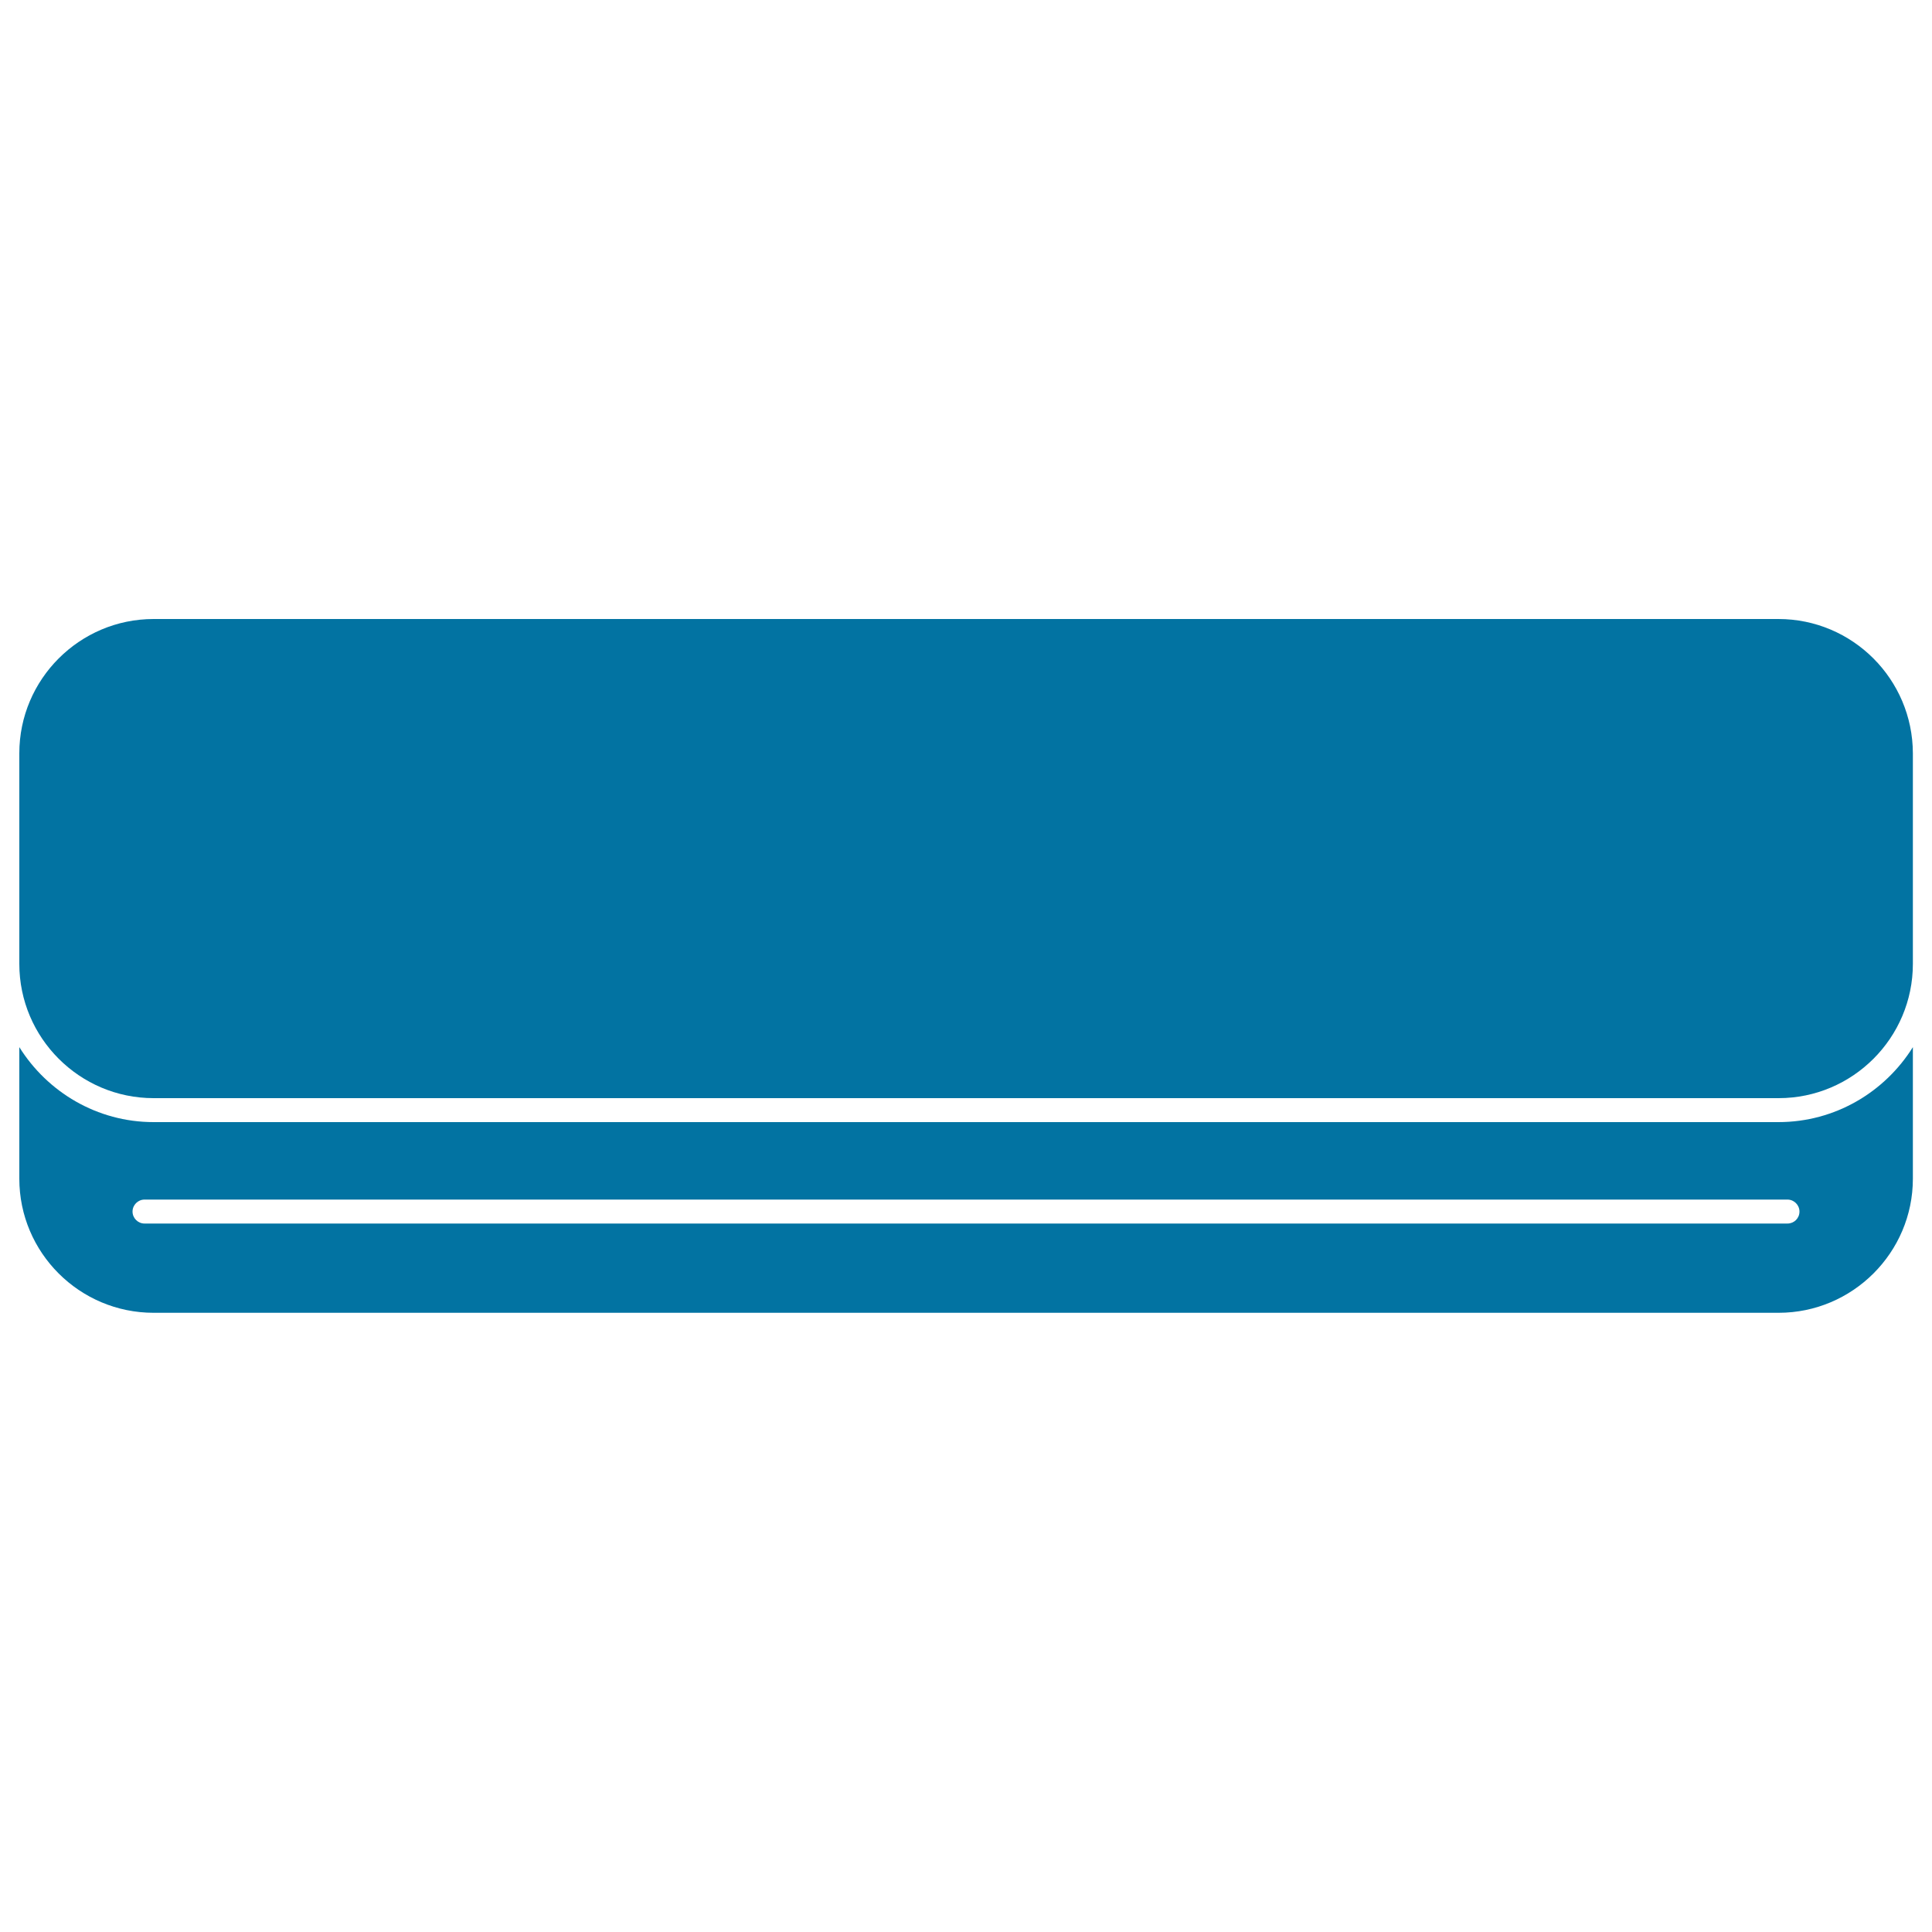
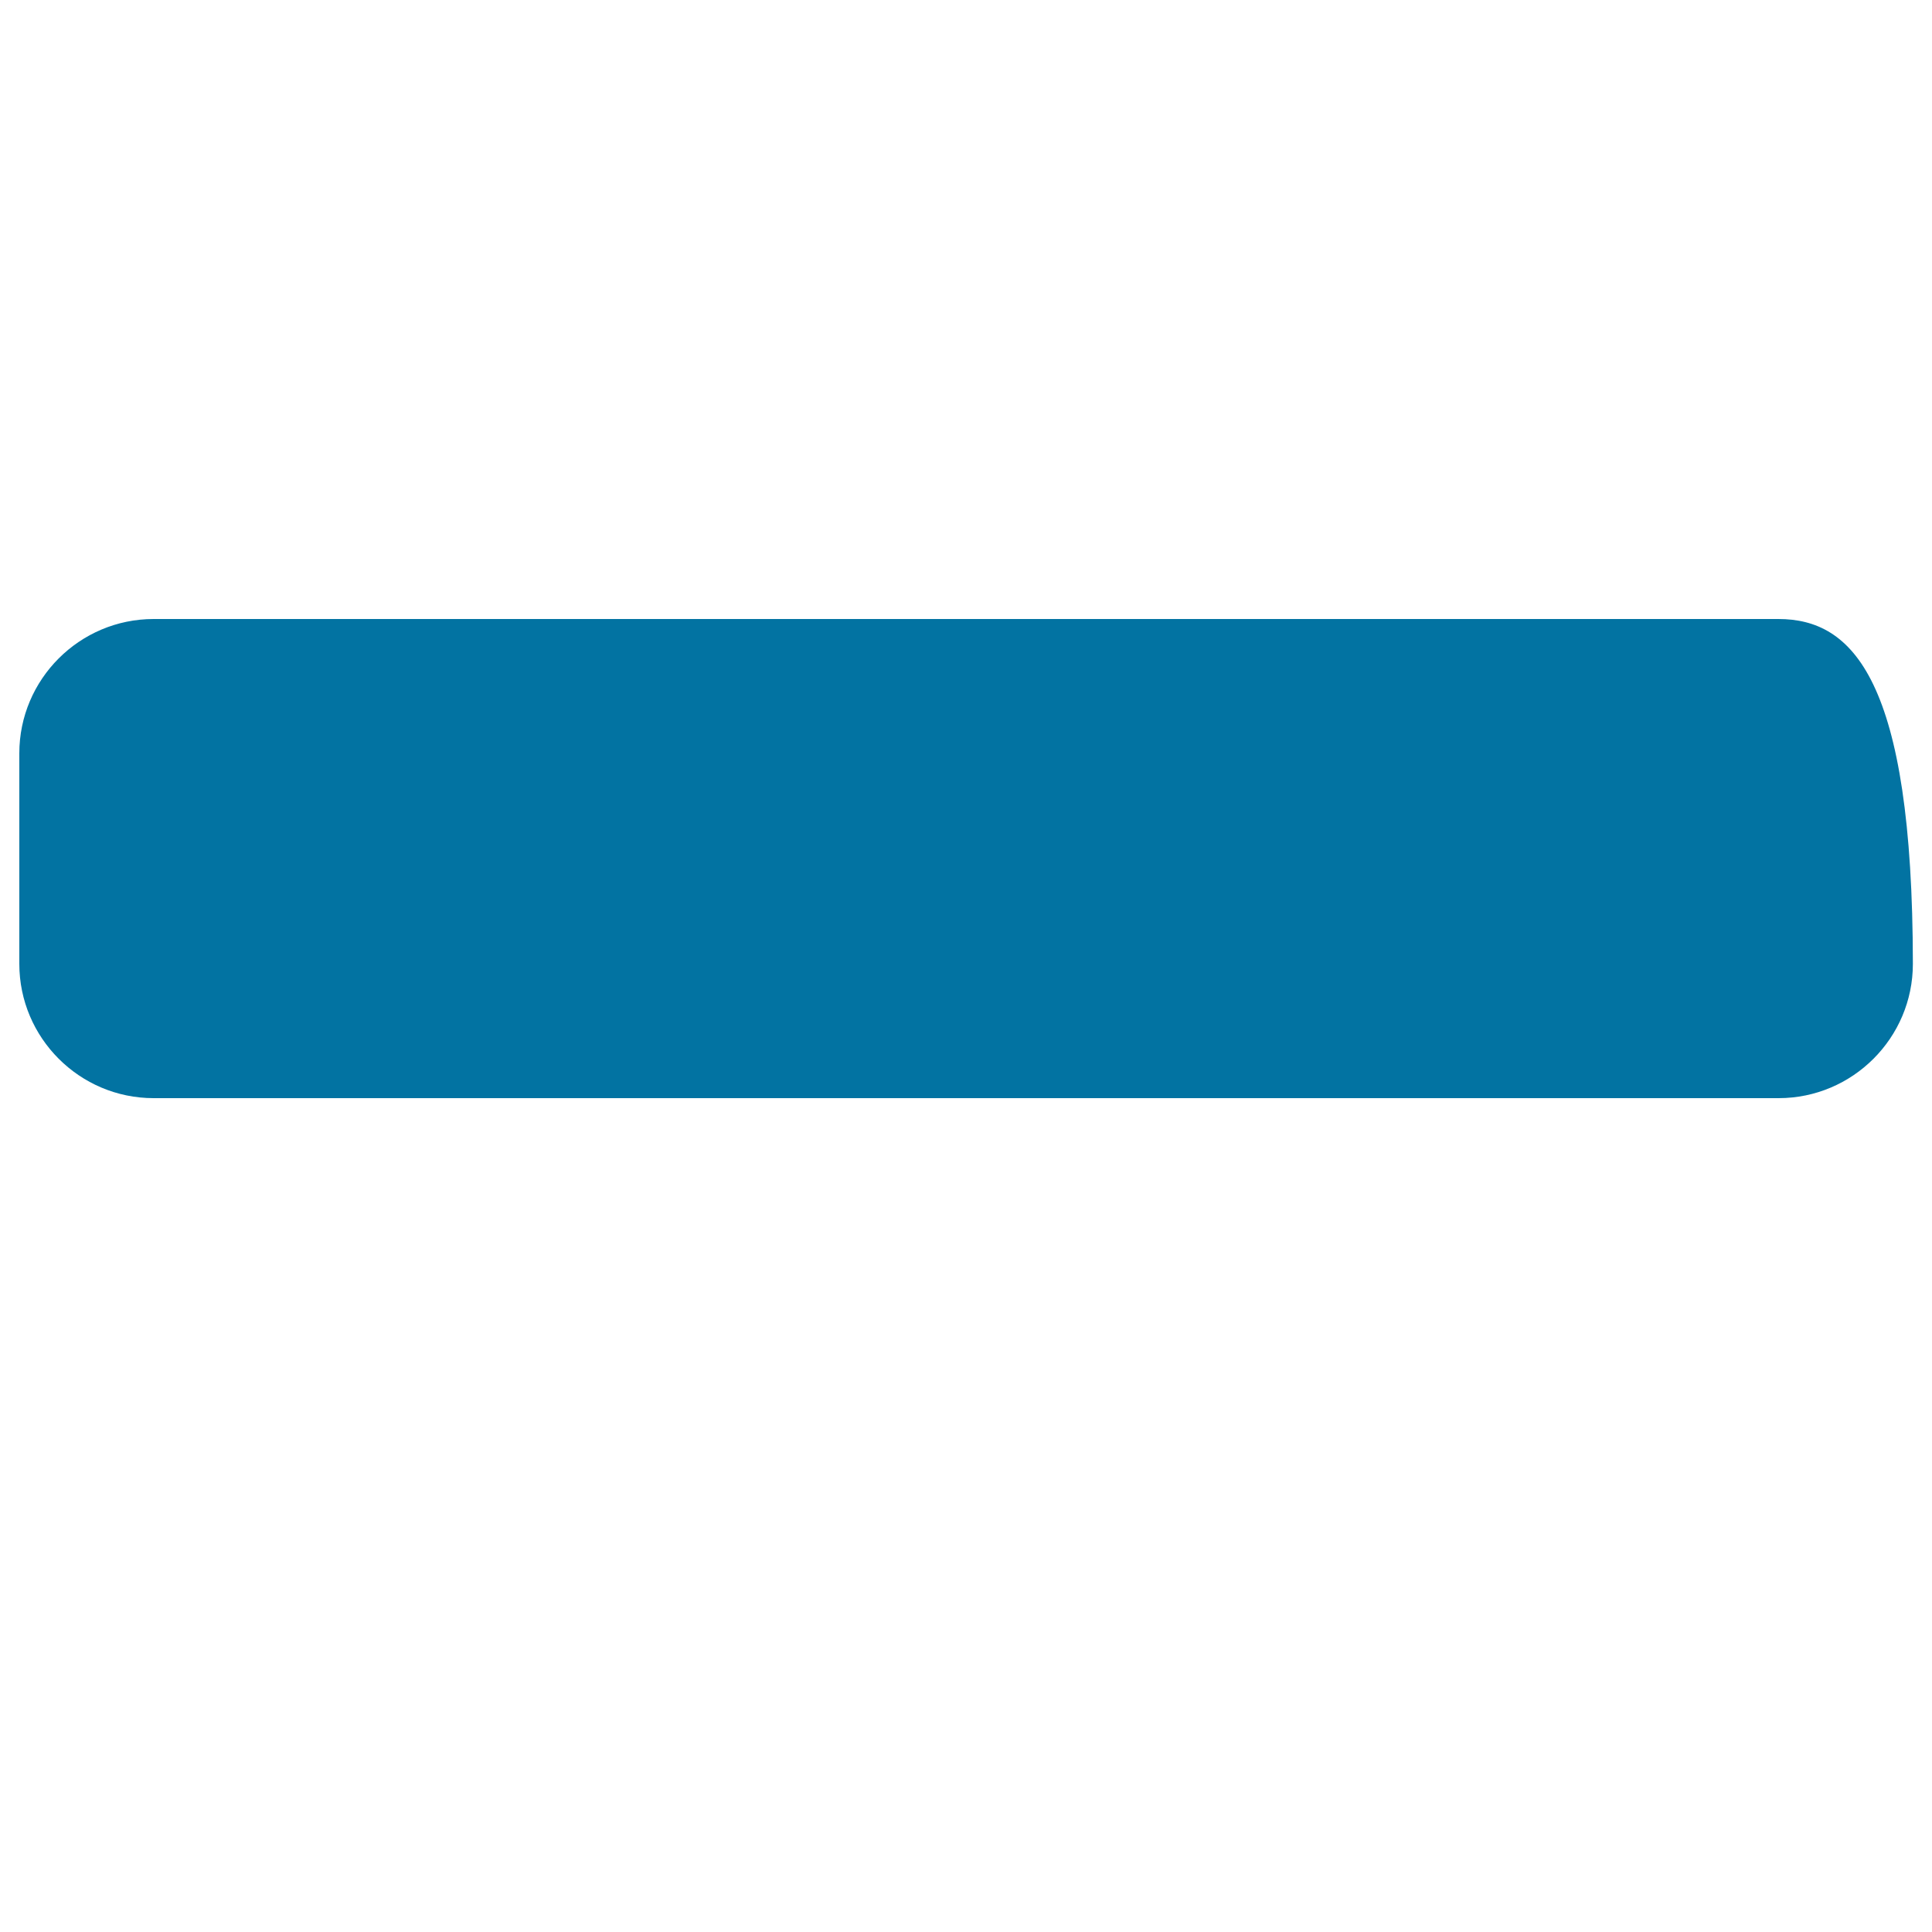
<svg xmlns="http://www.w3.org/2000/svg" viewBox="0 0 1000 1000" style="fill:#0273a2">
  <title>Rectangular Object Silhouette SVG icon</title>
  <g>
    <g>
-       <path d="M920.5,580.8H79.5c-29.3,0-55-15.6-69.5-38.8v68.1c0,38.3,31.2,69.4,69.5,69.4h841.1c38.3,0,69.5-31.2,69.5-69.4V542C975.6,565.2,949.9,580.8,920.5,580.8z M925.2,633.3H74.8c-3.4,0-6.2-2.8-6.2-6.2c0-3.4,2.8-6.2,6.2-6.2h850.4c3.4,0,6.2,2.8,6.2,6.2C931.4,630.6,928.6,633.3,925.2,633.3z" />
-       <path d="M920.5,320.4H79.5c-38.3,0-69.5,31.2-69.5,69.5v109c0,38.3,31.2,69.5,69.5,69.5h841.1c38.3,0,69.5-31.2,69.5-69.5v-109C990,351.6,958.9,320.4,920.5,320.4z" />
+       <path d="M920.5,320.4H79.5c-38.3,0-69.5,31.2-69.5,69.5v109c0,38.3,31.2,69.5,69.5,69.5h841.1c38.3,0,69.5-31.2,69.5-69.5C990,351.6,958.9,320.4,920.5,320.4z" />
    </g>
  </g>
</svg>